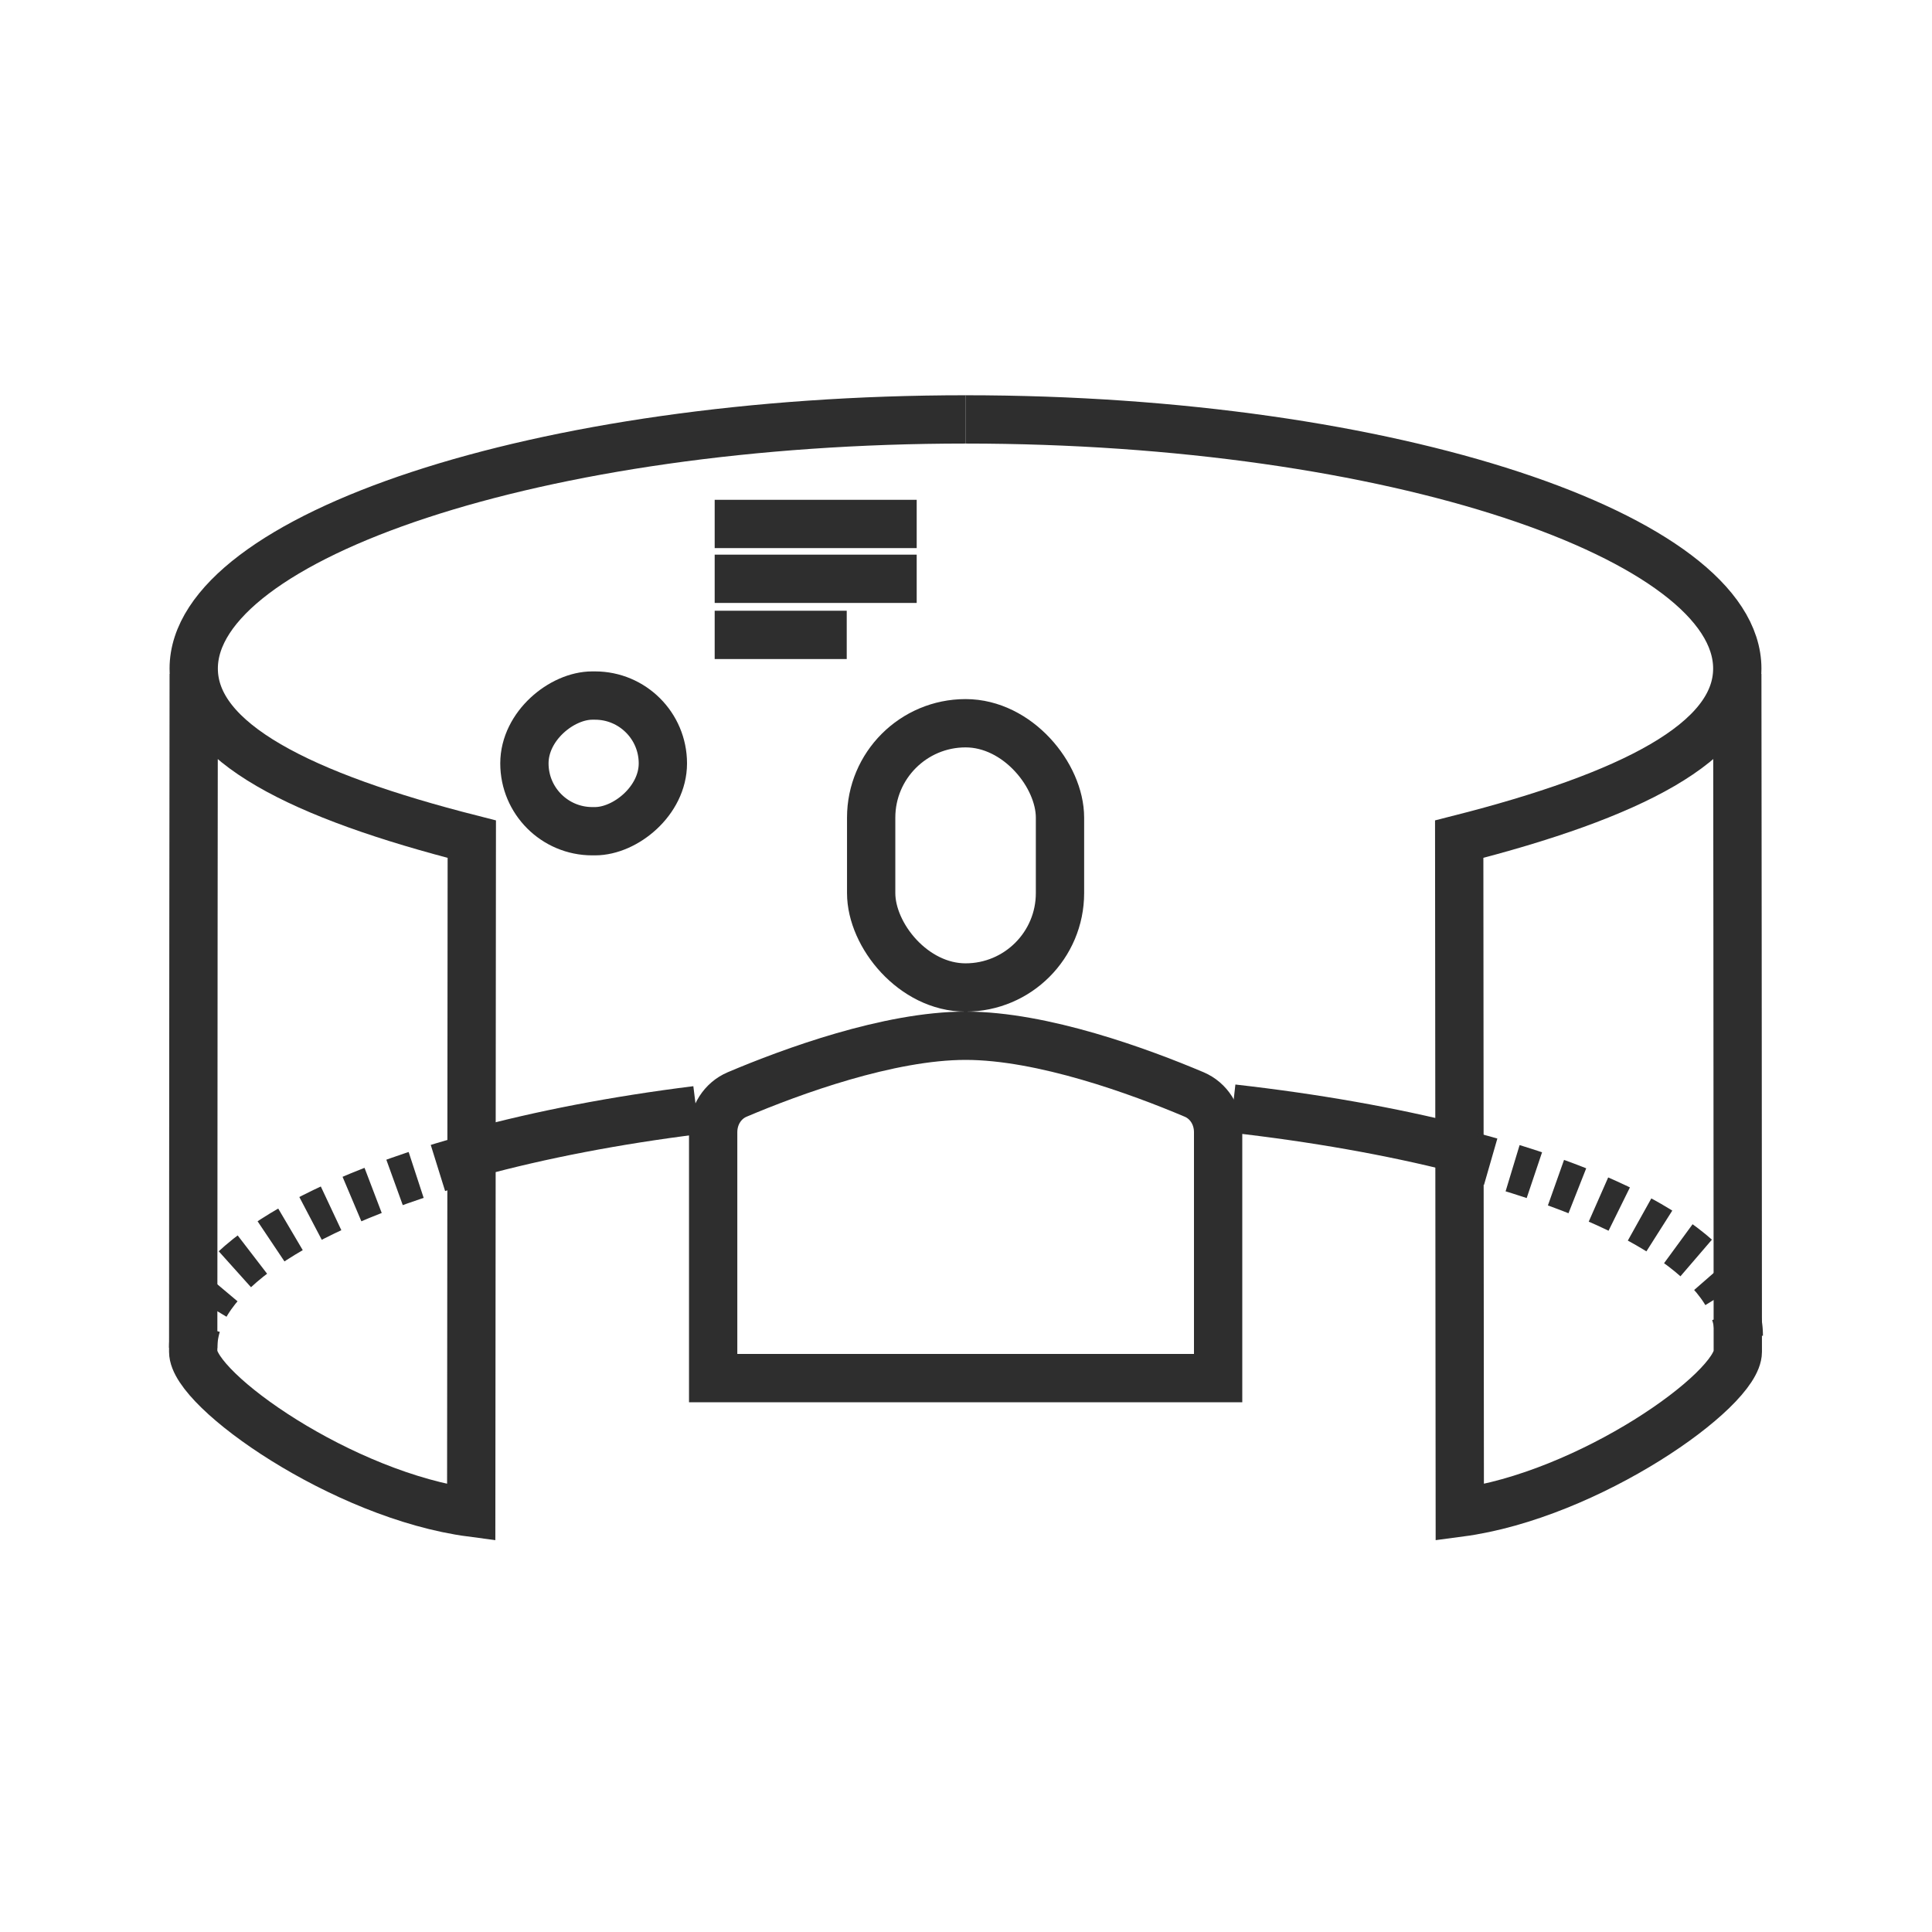
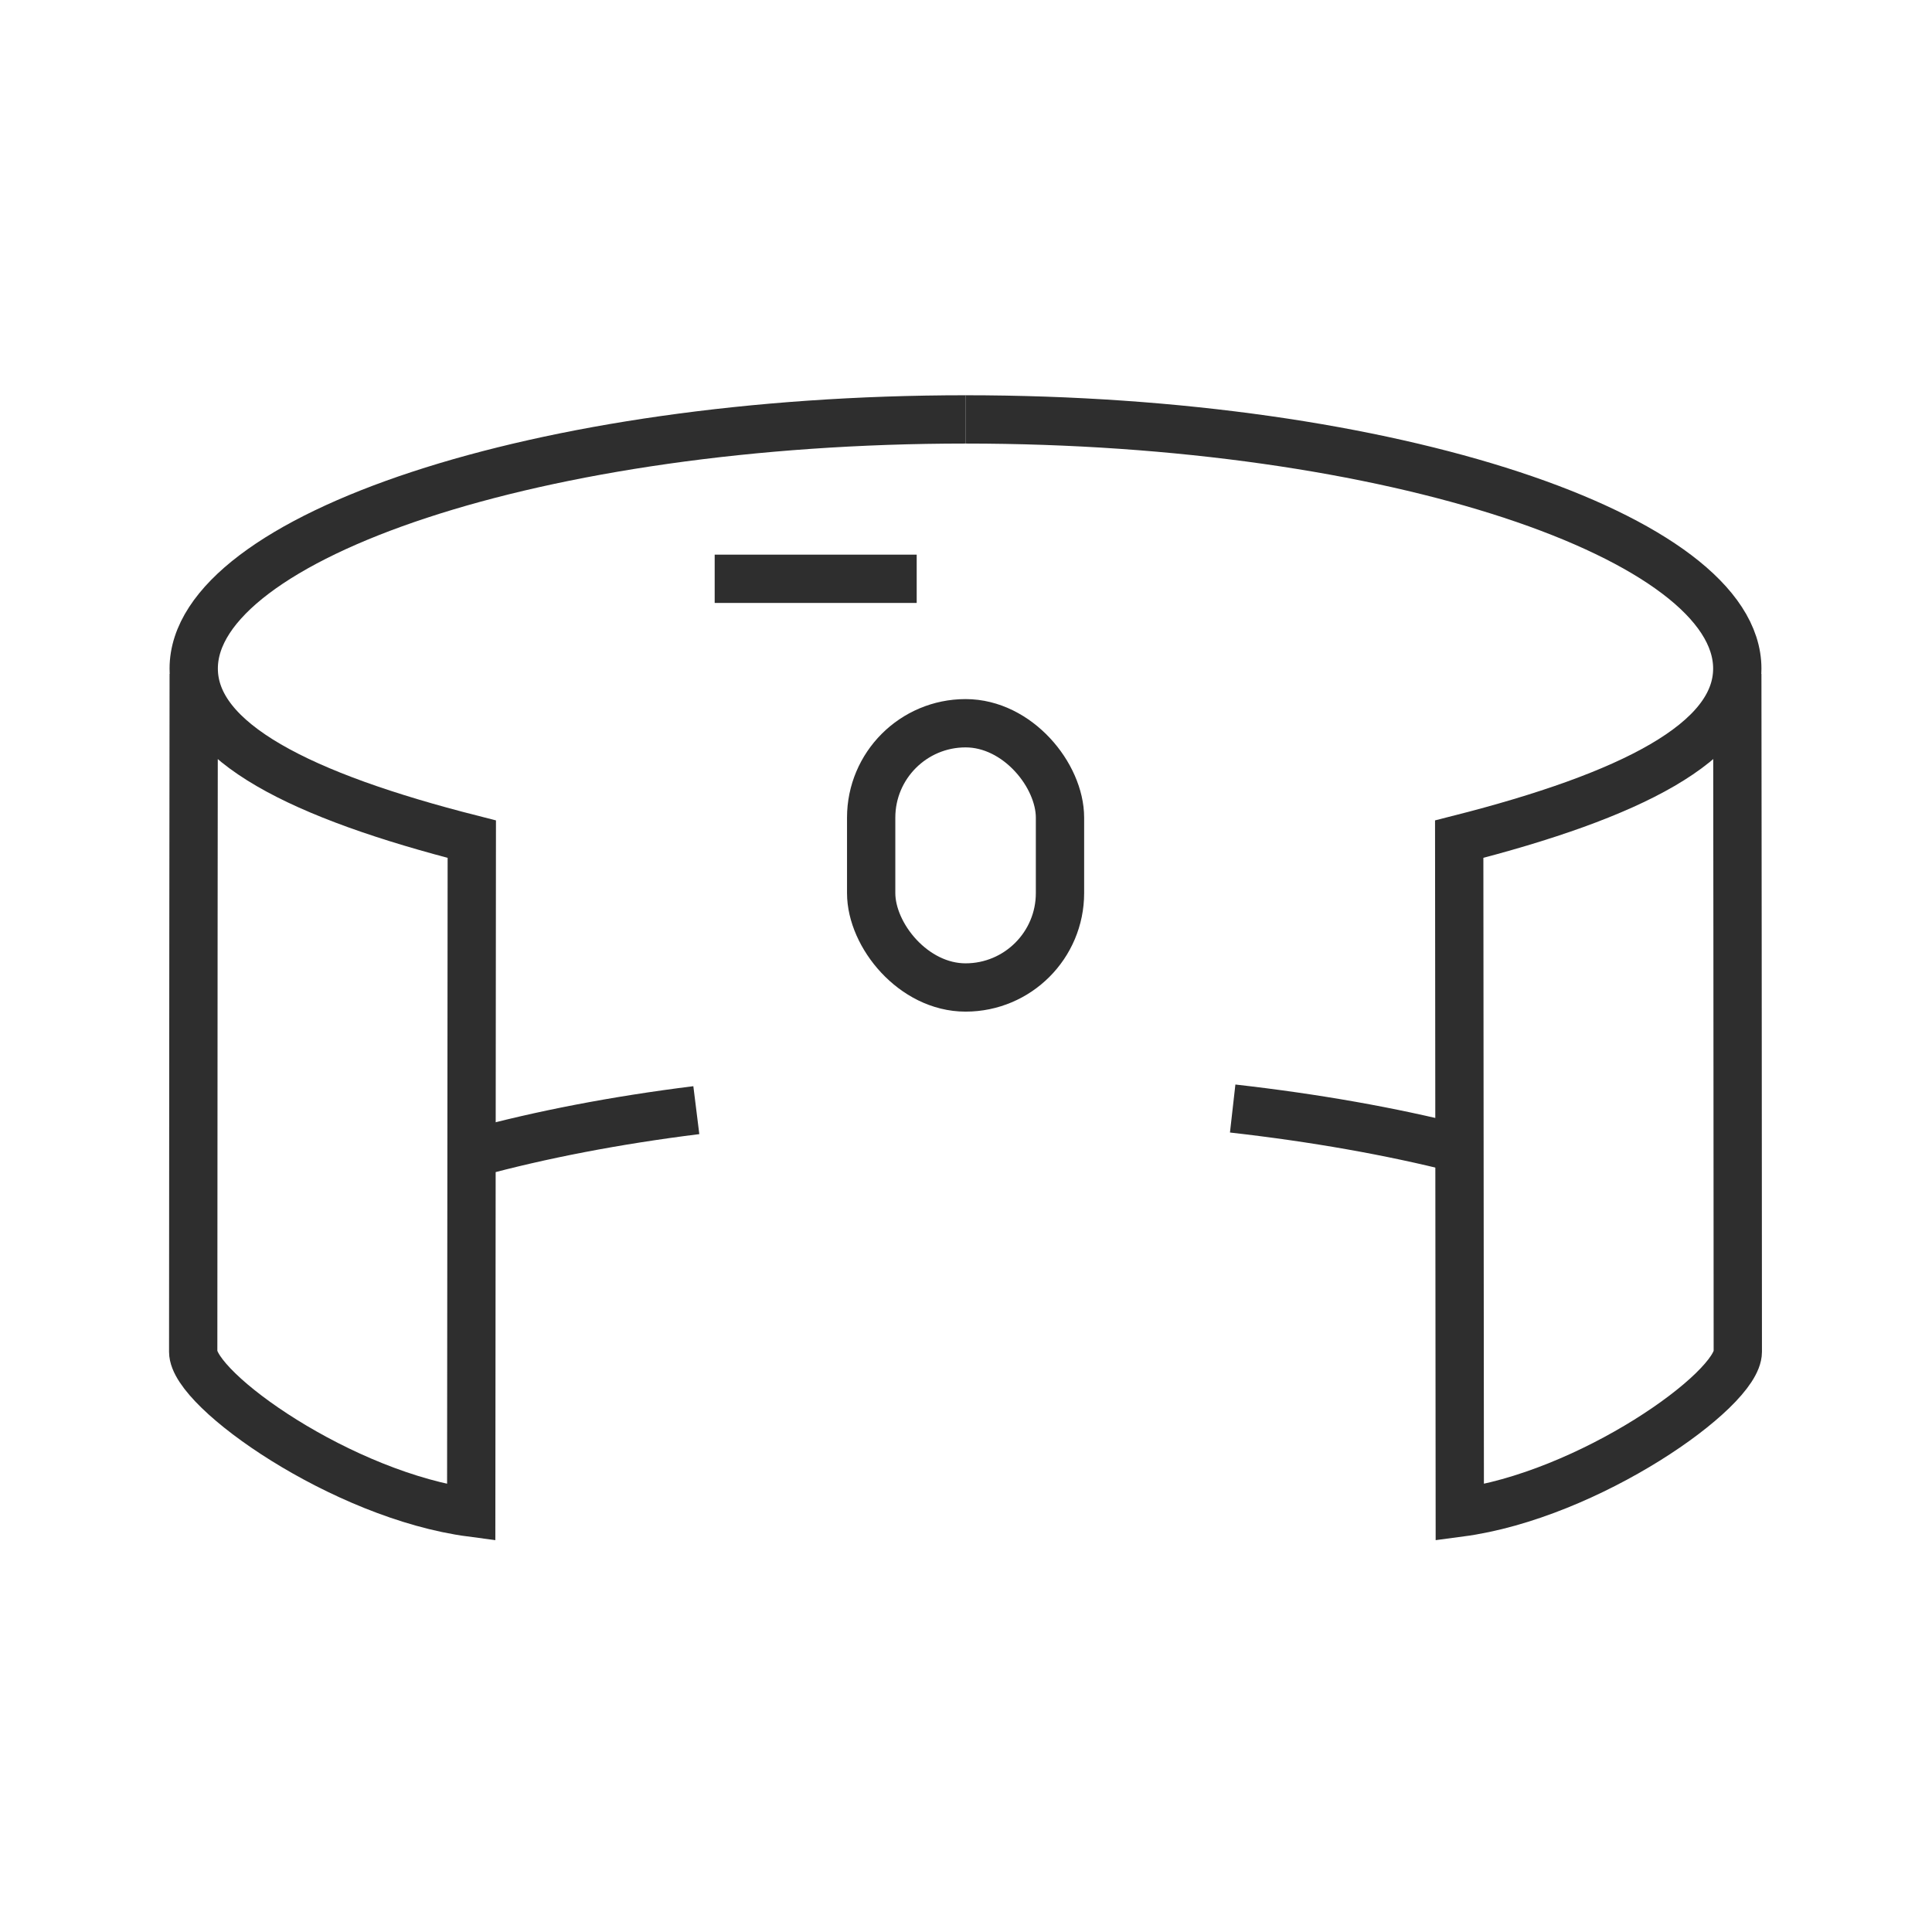
<svg xmlns="http://www.w3.org/2000/svg" width="60" height="60" viewBox="0 0 60 60" fill="none">
  <rect x="27.055" y="22.461" width="5.864" height="8.206" rx="2.932" stroke="#2E2E2E" stroke-width="1.5" />
  <mask id="path-2-inside-1_49428_53338" fill="white">
    <rect x="45.273" y="18.855" width="5.713" height="7.706" rx="0.708" transform="rotate(90 45.273 18.855)" />
  </mask>
  <rect x="45.273" y="18.855" width="5.713" height="7.706" rx="0.708" transform="rotate(90 45.273 18.855)" stroke="#2E2E2E" stroke-width="3" mask="url(#path-2-inside-1_49428_53338)" />
-   <rect x="20.586" y="21.601" width="4.213" height="4.3" rx="2.107" transform="rotate(90 20.586 21.601)" stroke="#2E2E2E" stroke-width="1.5" />
-   <path d="M22.195 16.272H28.469" stroke="#2E2E2E" stroke-width="1.5" />
  <path d="M22.195 17.975H28.469" stroke="#2E2E2E" stroke-width="1.5" />
-   <path d="M22.195 19.717H26.296" stroke="#2E2E2E" stroke-width="1.5" />
-   <path d="M22.148 35.162C22.148 34.634 22.444 34.181 22.893 33.99C24.578 33.276 27.601 32.166 29.989 32.166C32.378 32.166 35.4 33.276 37.086 33.99C37.535 34.181 37.83 34.634 37.83 35.162V42.798H22.148V35.162Z" stroke="#2E2E2E" stroke-width="1.5" />
  <path d="M29.985 13.025C16.712 13.025 6.016 16.695 6.016 20.762C6.016 23.044 9.338 24.71 14.652 26.061C14.652 26.061 14.642 37.309 14.634 46.975C10.641 46.447 6 43.171 6 41.98C6 35.426 6.016 21.044 6.016 20.928" stroke="#2E2E2E" stroke-width="1.5" />
  <path d="M29.984 13.025C43.256 13.025 53.953 16.695 53.953 20.762C53.953 23.044 50.631 24.71 45.317 26.061C45.317 26.061 45.327 37.309 45.335 46.975C49.328 46.447 53.969 43.171 53.969 41.98C53.969 35.426 53.953 21.044 53.953 20.928" stroke="#2E2E2E" stroke-width="1.5" />
-   <path d="M54 41.483C54 39.26 50.787 37.268 45.707 35.917M6 41.855C6 39.642 9.167 37.546 14.193 36.096" stroke="#2E2E2E" stroke-width="1.5" stroke-dasharray="0.71 0.71" />
  <path d="M14.742 35.797C16.78 35.242 19.102 34.791 21.625 34.477M45.272 35.659C43.205 35.136 40.846 34.716 38.282 34.426" stroke="#2E2E2E" stroke-width="1.5" />
</svg>